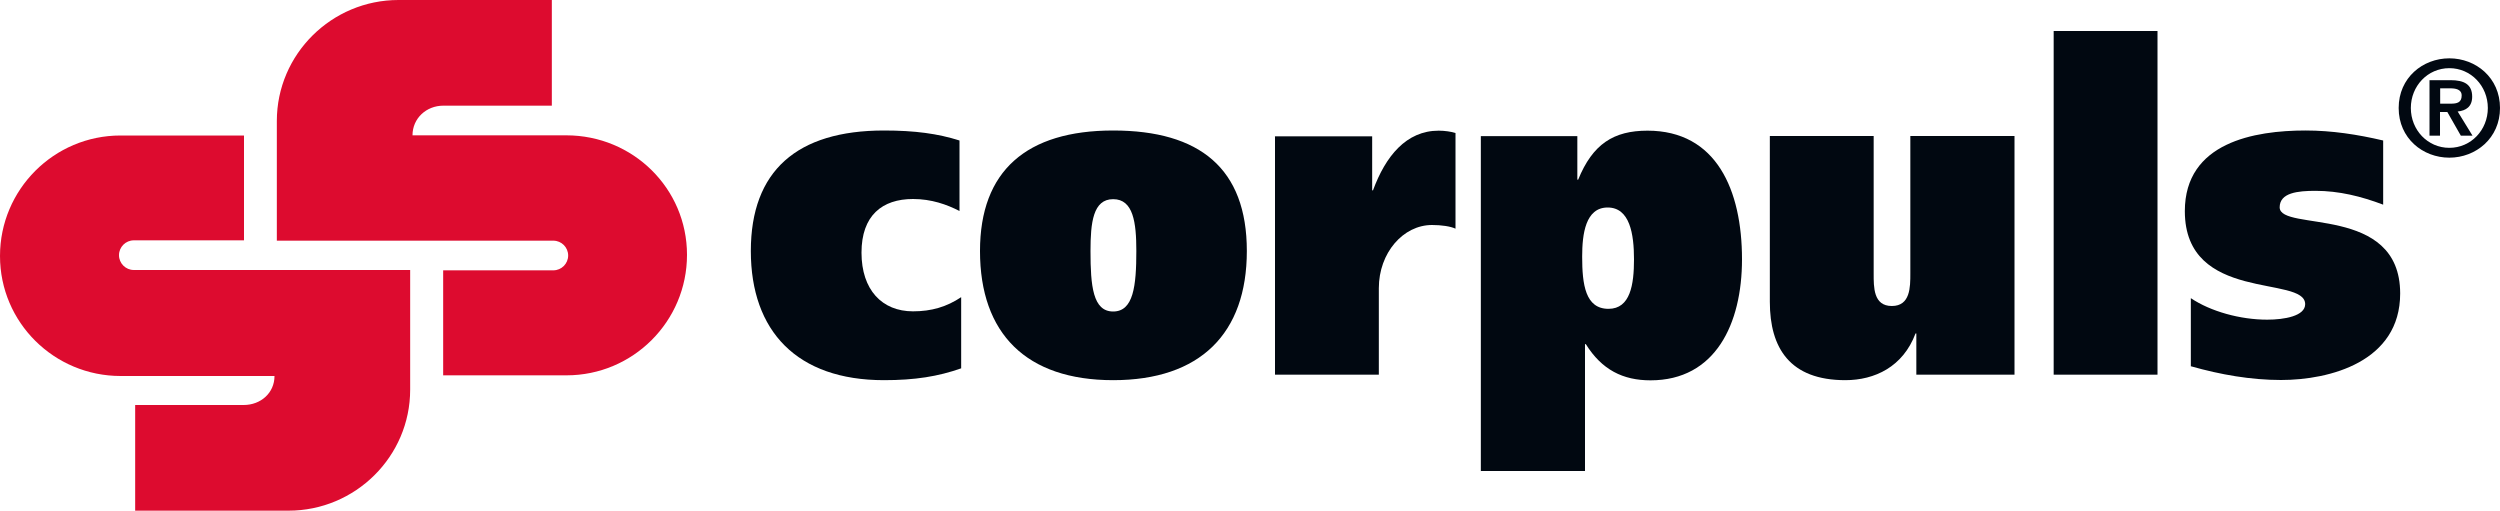
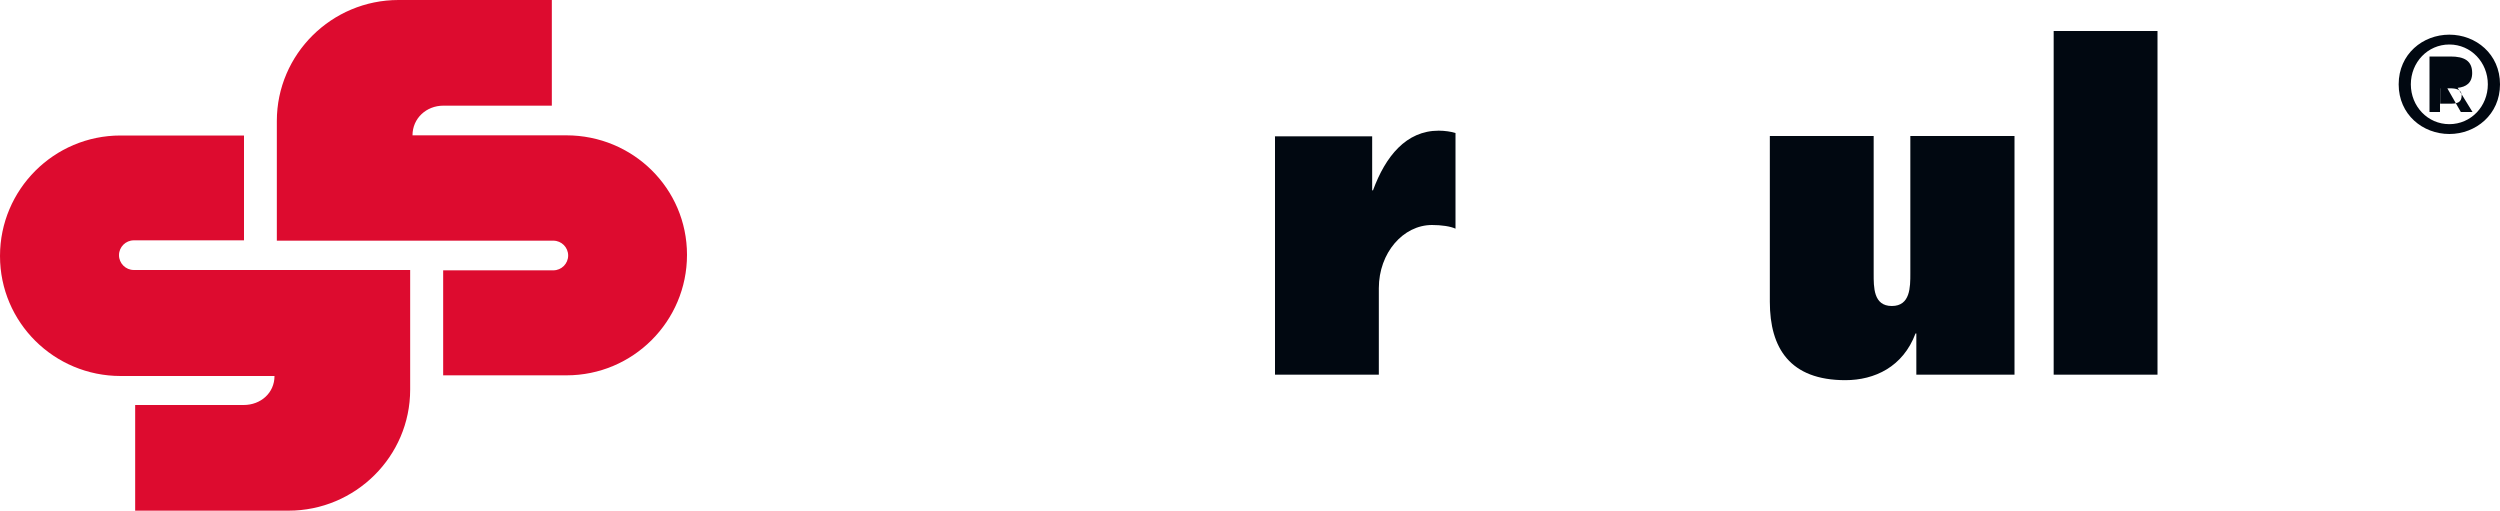
<svg xmlns="http://www.w3.org/2000/svg" id="Logo" viewBox="0 0 150 30.65">
  <defs>
    <style>
      .cls-1 {
        fill: #010811;
      }

      .cls-1, .cls-2 {
        stroke-width: 0px;
      }

      .cls-2 {
        fill: #dd0b2f;
      }
    </style>
  </defs>
-   <path class="cls-1" d="m57.67,17.83c-.87.58-1.78.85-2.89.85-1.86,0-3.09-1.29-3.09-3.52s1.24-3.22,3.09-3.22c1.11,0,2.03.33,2.79.72v-4.23c-1.29-.41-2.67-.6-4.53-.6-5.22,0-7.99,2.42-7.99,7.23s2.77,7.75,7.99,7.75c1.85,0,3.24-.22,4.63-.71v-4.26Z" />
-   <path class="cls-1" d="m65.43,15.06c0-1.7.15-3.11,1.36-3.11s1.39,1.4,1.39,3.11c0,2.09-.17,3.63-1.39,3.63s-1.36-1.54-1.36-3.63m-6.63,0c0,4.95,2.77,7.75,7.99,7.75s8.02-2.8,8.02-7.75-2.82-7.23-8.02-7.23-7.99,2.42-7.99,7.23" />
  <path class="cls-1" d="m76.5,8.16v14.32h6.23v-5.19c0-2.12,1.46-3.79,3.19-3.79.57,0,1.11.08,1.41.22v-5.74c-.25-.08-.64-.14-1.01-.14-1.95,0-3.19,1.54-3.94,3.58h-.05v-3.24h-5.84Z" />
-   <path class="cls-1" d="m94.93,15.39c0-1.35.2-2.94,1.53-2.94s1.58,1.59,1.58,3.11-.22,2.97-1.53,2.97c-1.39,0-1.58-1.46-1.58-3.13m-6.06,12.86h6.23v-7.61h.05c.96,1.54,2.23,2.17,3.88,2.17,3.89,0,5.49-3.38,5.49-7.26,0-4.15-1.53-7.72-5.67-7.72-2.03,0-3.29.8-4.16,2.94h-.05v-2.61h-5.79v20.1Z" />
  <path class="cls-1" d="m120.85,8.16h-6.23v8.25c0,.82,0,1.95-1.11,1.95s-1.09-1.13-1.09-1.95v-8.25h-6.23v9.95c0,2.78,1.21,4.7,4.53,4.7,1.76,0,3.46-.8,4.21-2.8h.05v2.47h5.89v-14.32Z" />
  <rect class="cls-1" x="123.22" y="1.86" width="6.23" height="20.62" />
-   <path class="cls-1" d="m131.47,21.98c1.76.5,3.59.82,5.39.82,2.94,0,7.15-1.1,7.15-5.19,0-5.39-7.23-3.68-7.23-5.17,0-.88,1.09-.99,2.15-.99,1.41,0,2.74.33,4.06.83v-3.85c-1.53-.36-3.09-.6-4.65-.6-3.07,0-7.25.71-7.25,4.84,0,5.52,7.22,3.82,7.22,5.58,0,.71-1.24.93-2.28.93-1.61,0-3.39-.49-4.58-1.29v4.09Z" />
-   <path class="cls-1" d="m146.41,5.3h.6c.31,0,.69.05.69.43,0,.43-.29.49-.65.49h-.64v-.92Zm0,1.42h.43l.81,1.42h.7l-.89-1.45c.5-.05.87-.29.87-.89,0-.73-.47-.99-1.3-.99h-1.26v3.33h.63v-1.42Zm-1.76-.24c0-1.32,1.01-2.39,2.31-2.39s2.31,1.07,2.31,2.39-1.01,2.39-2.31,2.39-2.31-1.07-2.31-2.39m5.35,0c0-1.82-1.45-2.98-3.04-2.98s-3.04,1.16-3.04,2.98,1.45,2.98,3.04,2.98,3.04-1.17,3.04-2.98" />
+   <path class="cls-1" d="m146.41,5.3h.6c.31,0,.69.05.69.43,0,.43-.29.49-.65.49h-.64v-.92Zh.43l.81,1.42h.7l-.89-1.45c.5-.05.87-.29.87-.89,0-.73-.47-.99-1.3-.99h-1.26v3.33h.63v-1.42Zm-1.76-.24c0-1.32,1.01-2.39,2.31-2.39s2.31,1.07,2.31,2.39-1.01,2.39-2.31,2.39-2.31-1.07-2.31-2.39m5.35,0c0-1.82-1.45-2.98-3.04-2.98s-3.04,1.16-3.04,2.98,1.45,2.98,3.04,2.98,3.04-1.17,3.04-2.98" />
  <path class="cls-2" d="m26.58,22.52h7.41c3.99,0,7.23-3.24,7.23-7.23s-3.25-7.17-7.24-7.17h-9.23c0-1.02.83-1.78,1.85-1.78h6.51V0h-9.2c-4.01,0-7.3,3.25-7.3,7.26v7.18h16.59c.49,0,.89.4.89.89s-.4.89-.89.89h-6.61v6.31Z" />
  <path class="cls-2" d="m14.64,8.13h-7.41c-3.99,0-7.23,3.24-7.23,7.23s3.25,7.2,7.24,7.2h9.23c0,1.02-.83,1.74-1.85,1.74h-6.51v6.34h9.2c4.01,0,7.3-3.25,7.3-7.26v-7.18H8.03c-.49,0-.89-.4-.89-.89s.4-.89.89-.89h6.61v-6.31Z" />
</svg>